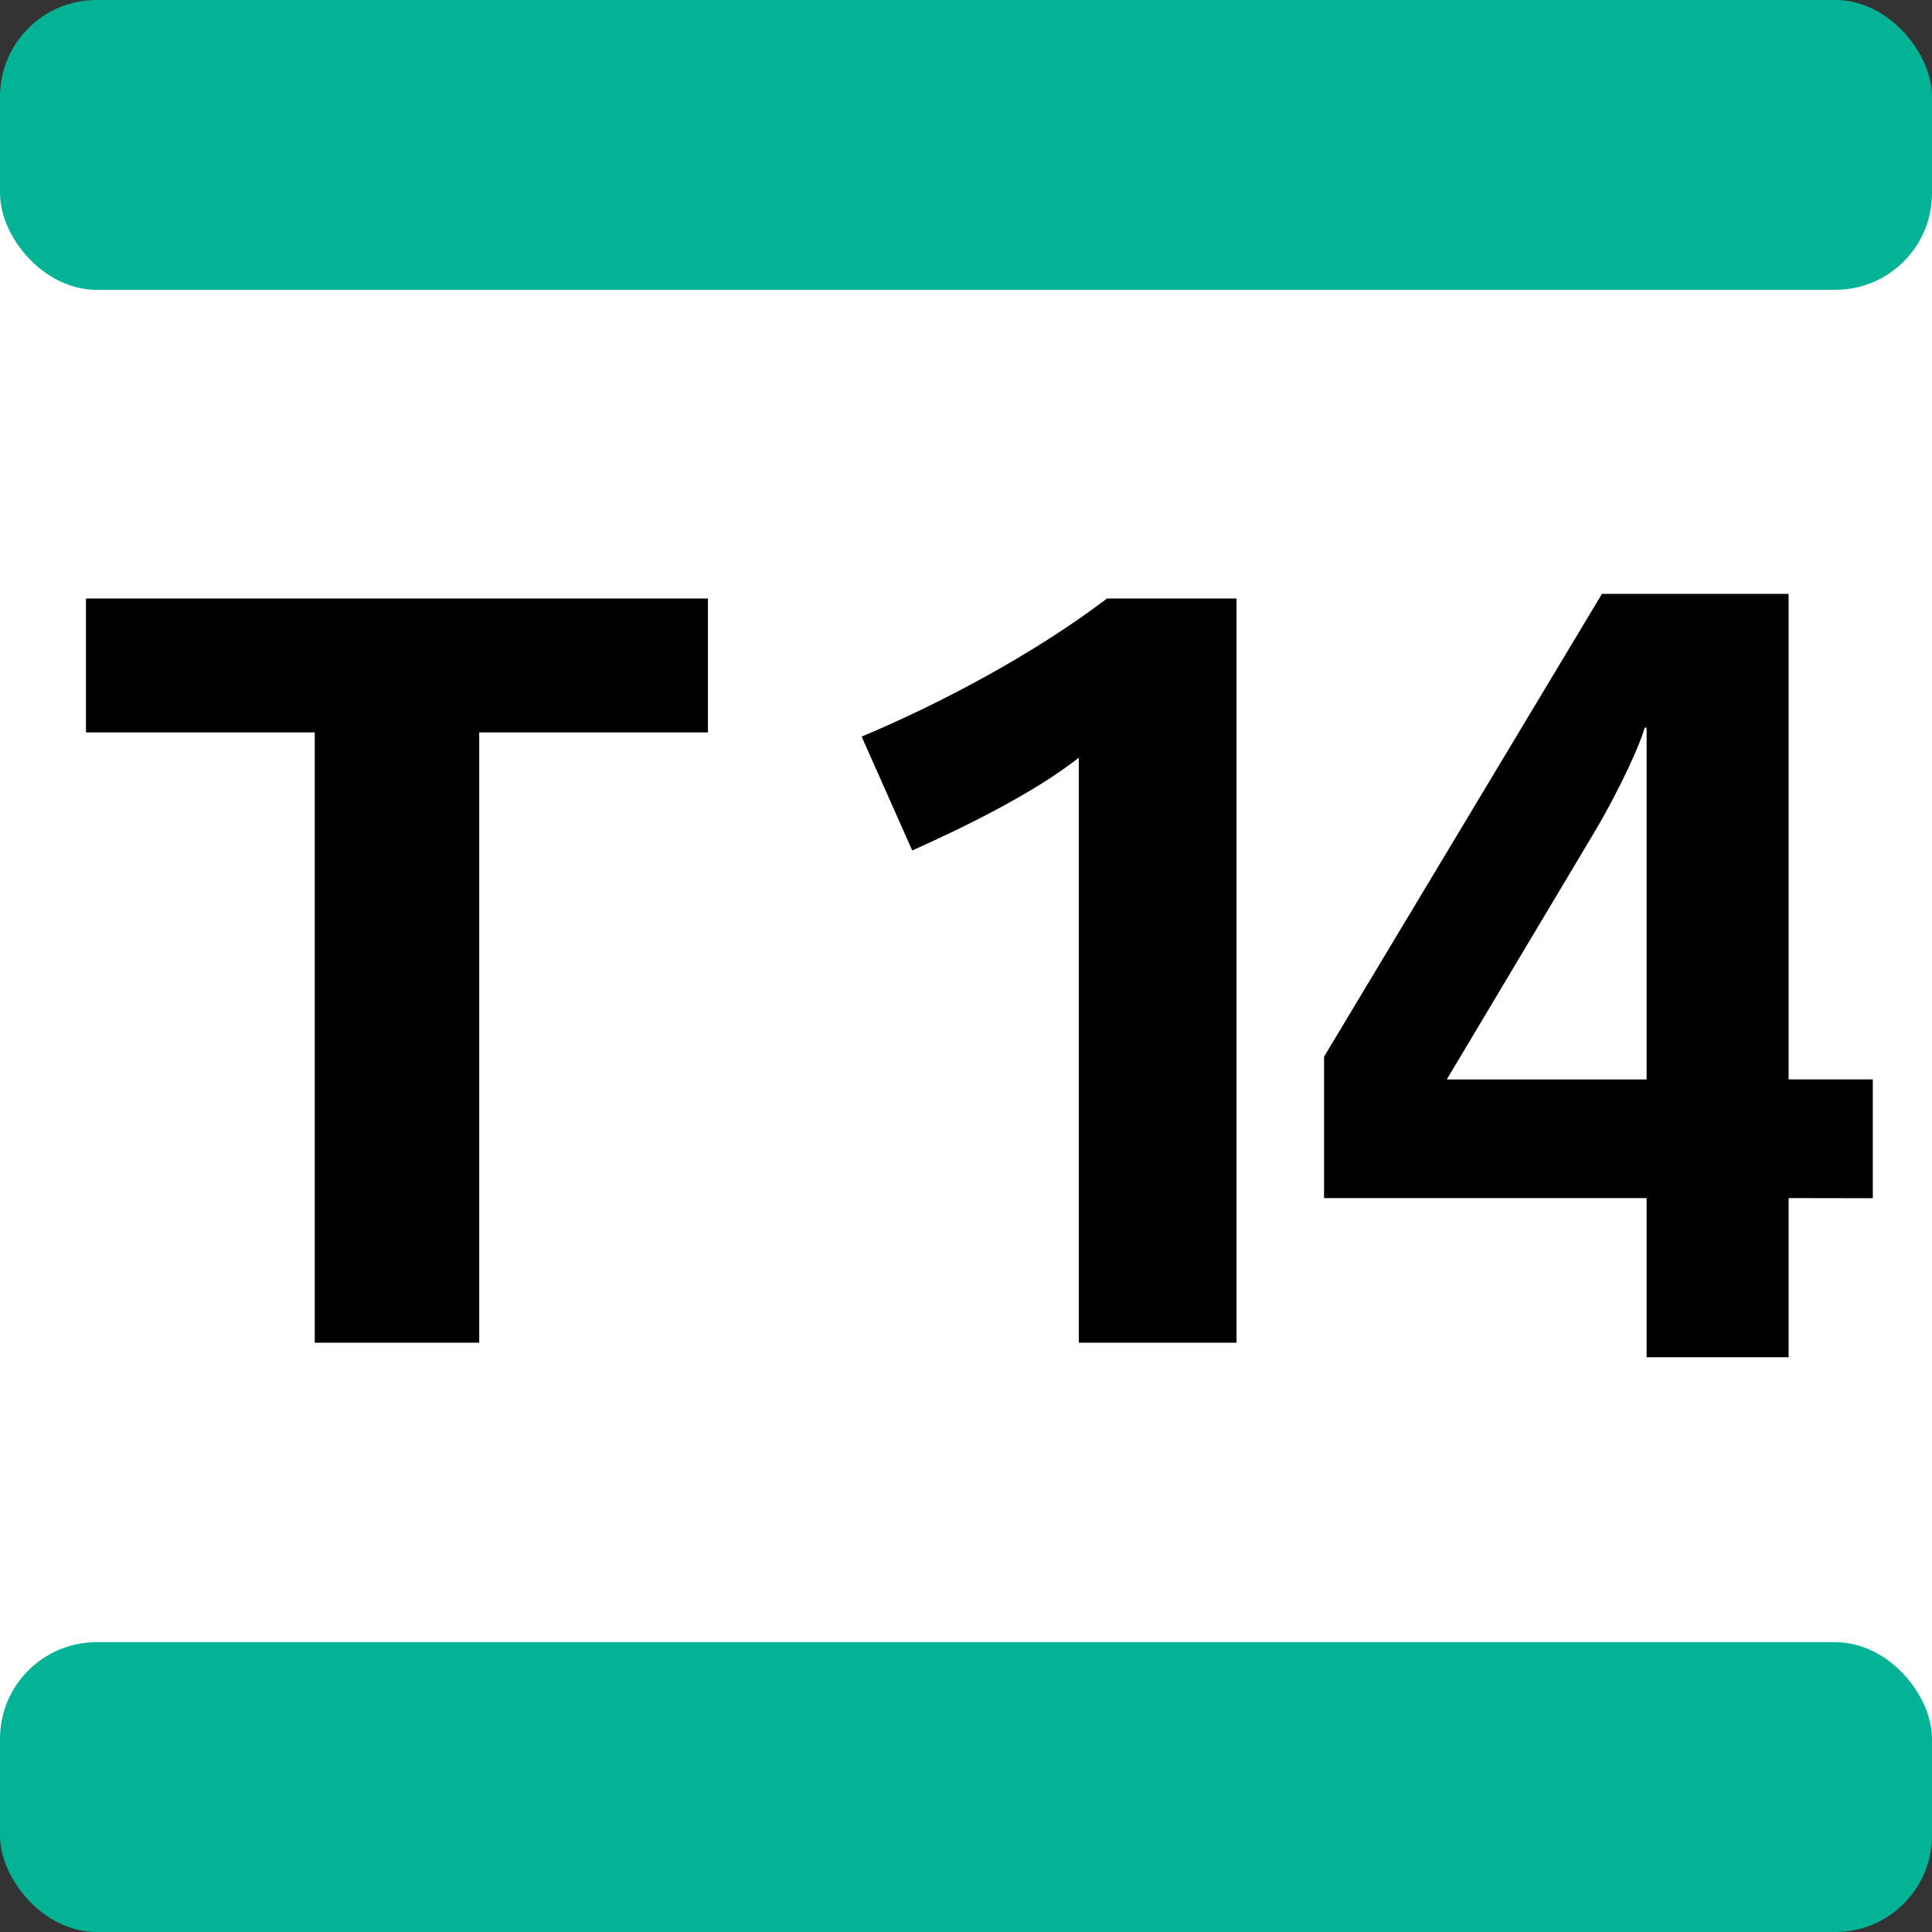
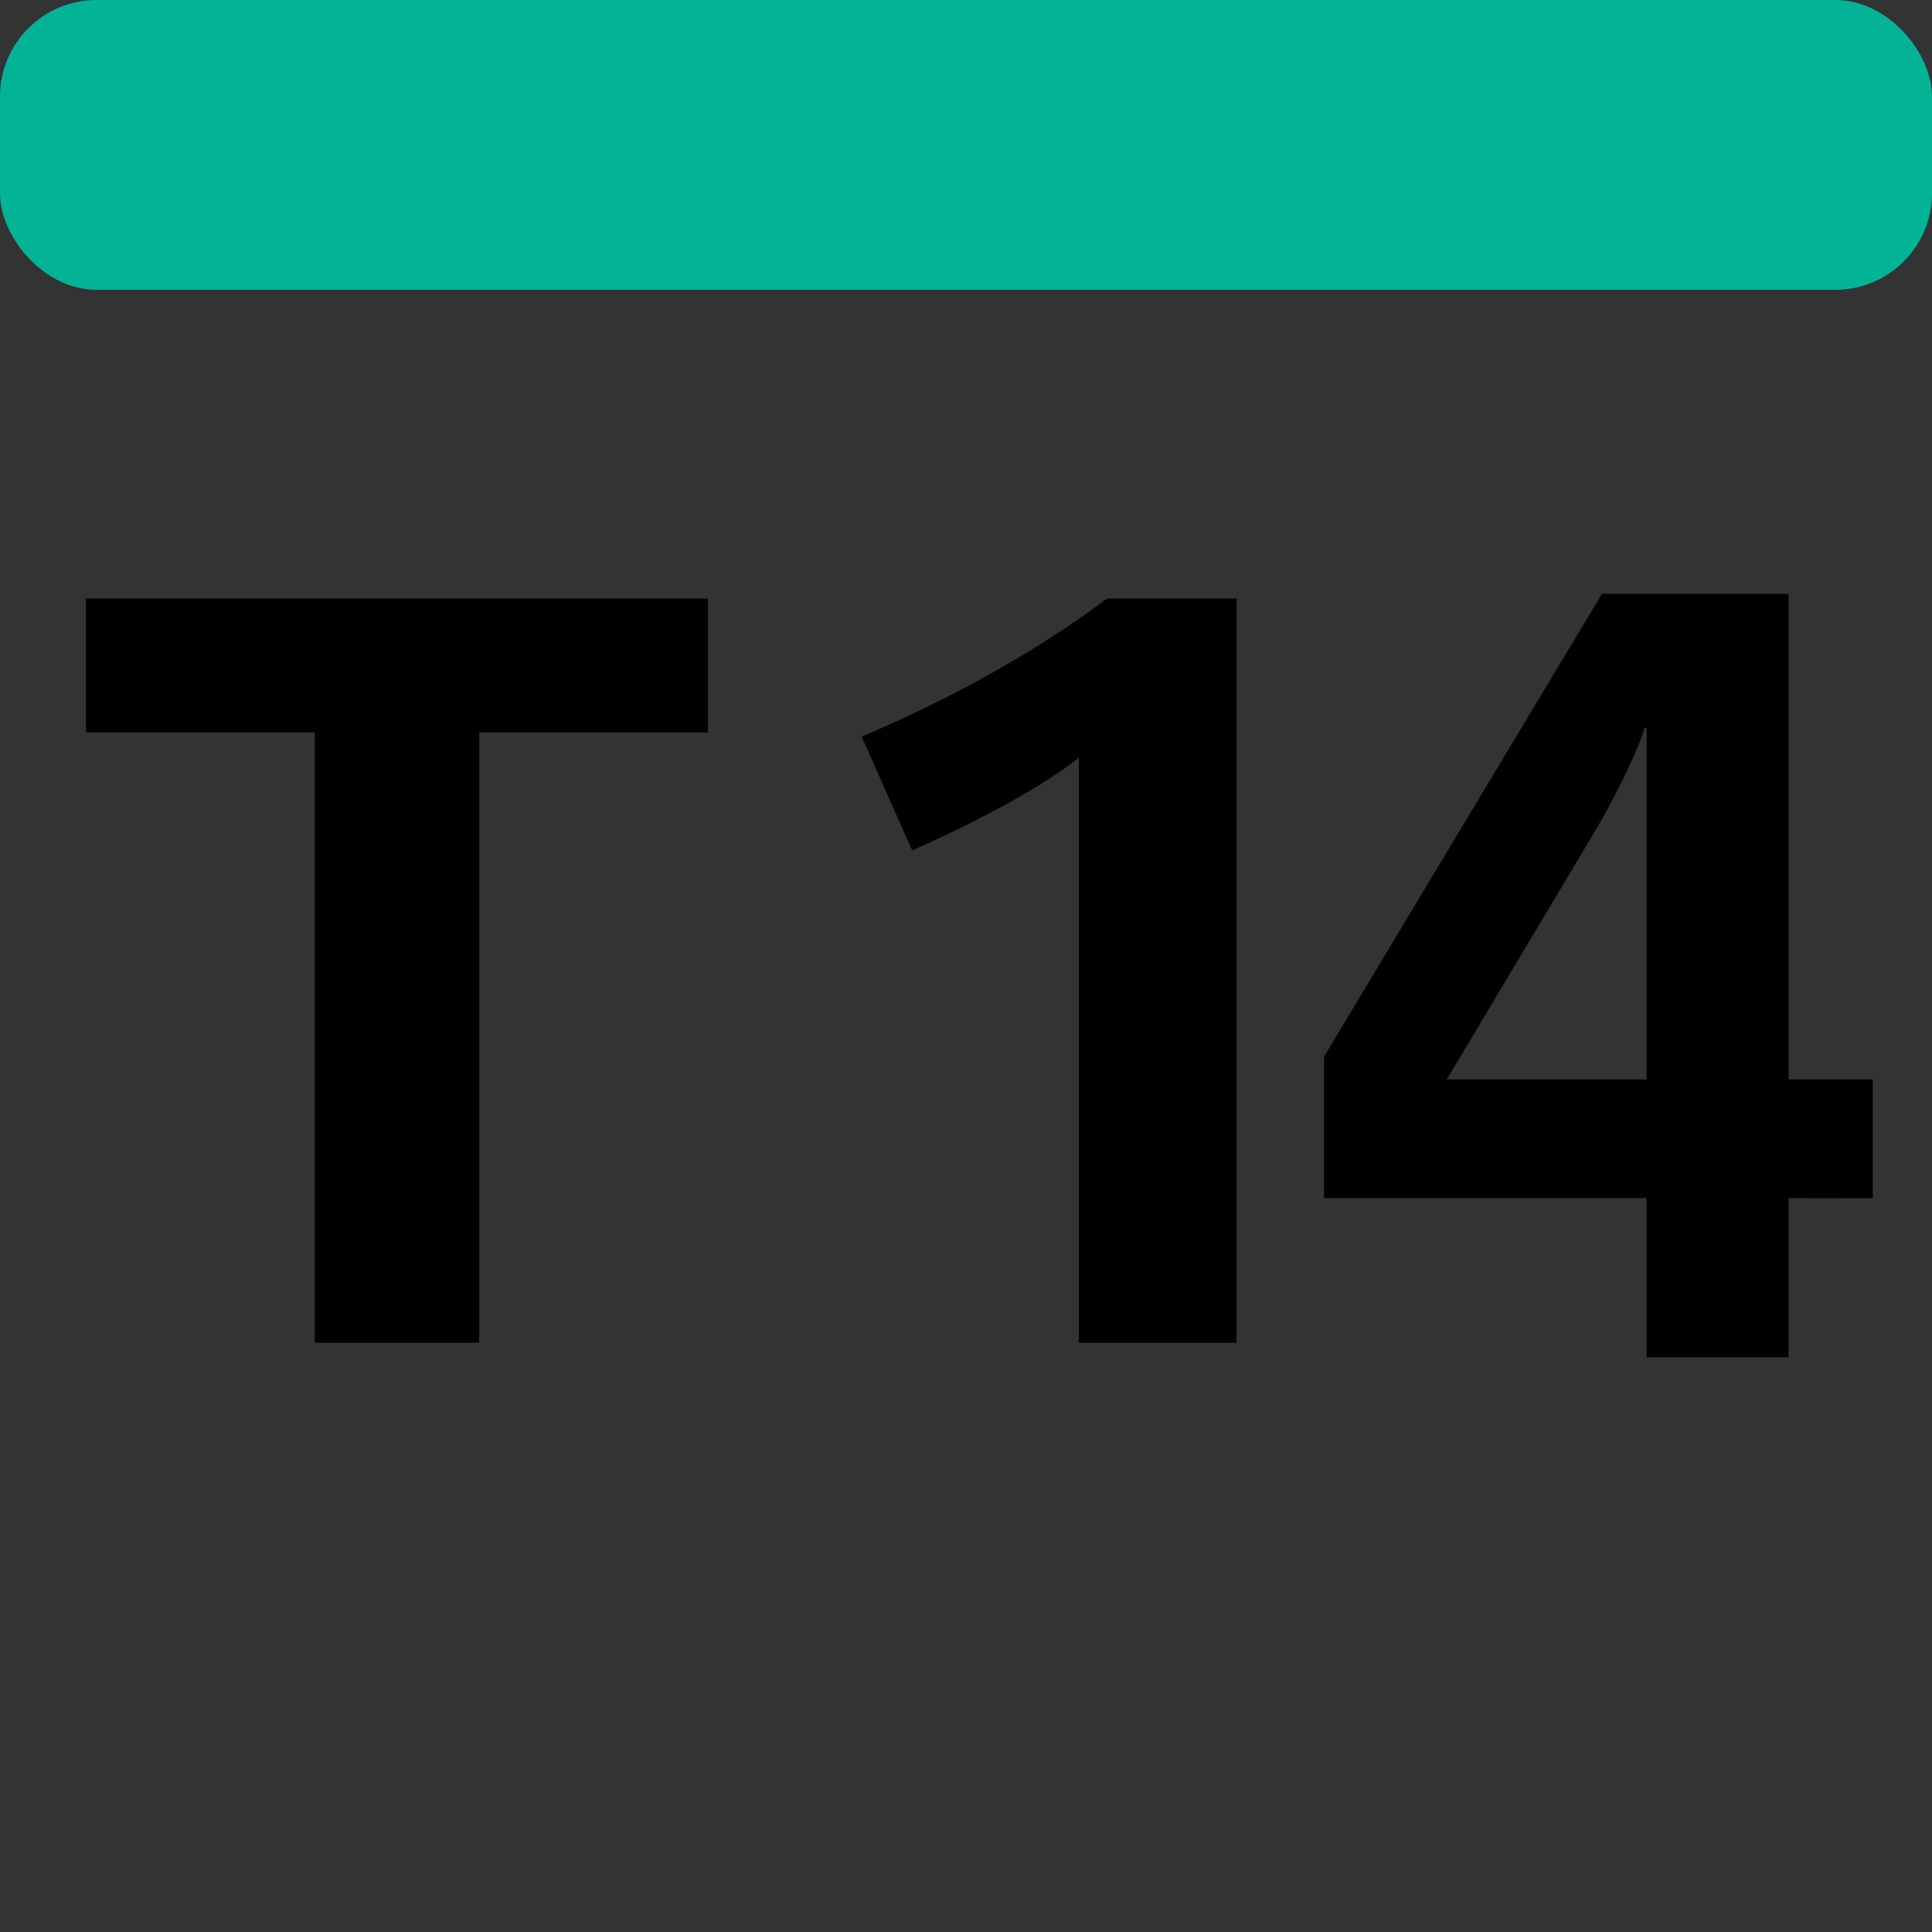
<svg xmlns="http://www.w3.org/2000/svg" xmlns:ns1="http://sodipodi.sourceforge.net/DTD/sodipodi-0.dtd" xmlns:ns2="http://www.inkscape.org/namespaces/inkscape" width="250px" height="250px" viewBox="0 0 283.46 283.46" version="1.1" id="svg12" ns1:docname="TRAM14.svg" ns2:version="1.3 (0e150ed6c4, 2023-07-21)">
  <rect x="0" y="0" width="283.46" height="283.46" fill="#333333" stroke="none" />
  <defs id="defs16" />
  <ns1:namedview id="namedview14" pagecolor="#ffffff" bordercolor="#666666" borderopacity="1.0" ns2:pageshadow="2" ns2:pageopacity="0.0" ns2:pagecheckerboard="0" showgrid="false" ns2:zoom="3.232" ns2:cx="125.1547" ns2:cy="124.8453" ns2:window-width="1920" ns2:window-height="1001" ns2:window-x="-9" ns2:window-y="-9" ns2:window-maximized="1" ns2:current-layer="svg12" ns2:showpageshadow="2" ns2:deskcolor="#d1d1d1" />
  <title id="title2">Transports d’Île-de-France - Tram T13</title>
-   <rect fill="#FFF" width="283.46" height="255.12" y="14.17" id="rect4" />
  <rect fill="#8D5E2A" width="283.46" height="42.52" rx="14.17" id="rect6" style="fill:#03b396;fill-opacity:1" />
-   <rect fill="#8D5E2A" width="283.46" height="42.52" rx="14.17" y="240.94" id="rect8" style="fill:#03b396;fill-opacity:1" />
  <path fill="#000000" d="M 70.31,107.46 V 197 H 46.18 V 107.46 H 12.61 V 87.81 h 91.26 v 19.65 z M 158.28,197 v -85.83 c -6.65,5.25 -17.17,10.36 -24.44,13.61 l -7.42,-16.71 c 11.44,-4.79 25.21,-12.06 36,-20.26 h 19 V 197 Z" id="path10" ns1:nodetypes="ccccccccccccccccc" />
  <path fill="#000000" d="m 262.422,175.781 v 23.355 H 241.589 V 175.781 H 194.265 V 155.031 l 40.771,-67.901 h 27.386 v 71.235 h 12.355 v 17.437 z m -20.833,-69.019 h -0.298 c -0.443,1.918 -3.426,8.739 -7.592,15.714 l -21.43,35.9 h 29.32 z" id="path10-5" ns1:nodetypes="cccccccccccccccccc" style="stroke-width:0.993" />
</svg>